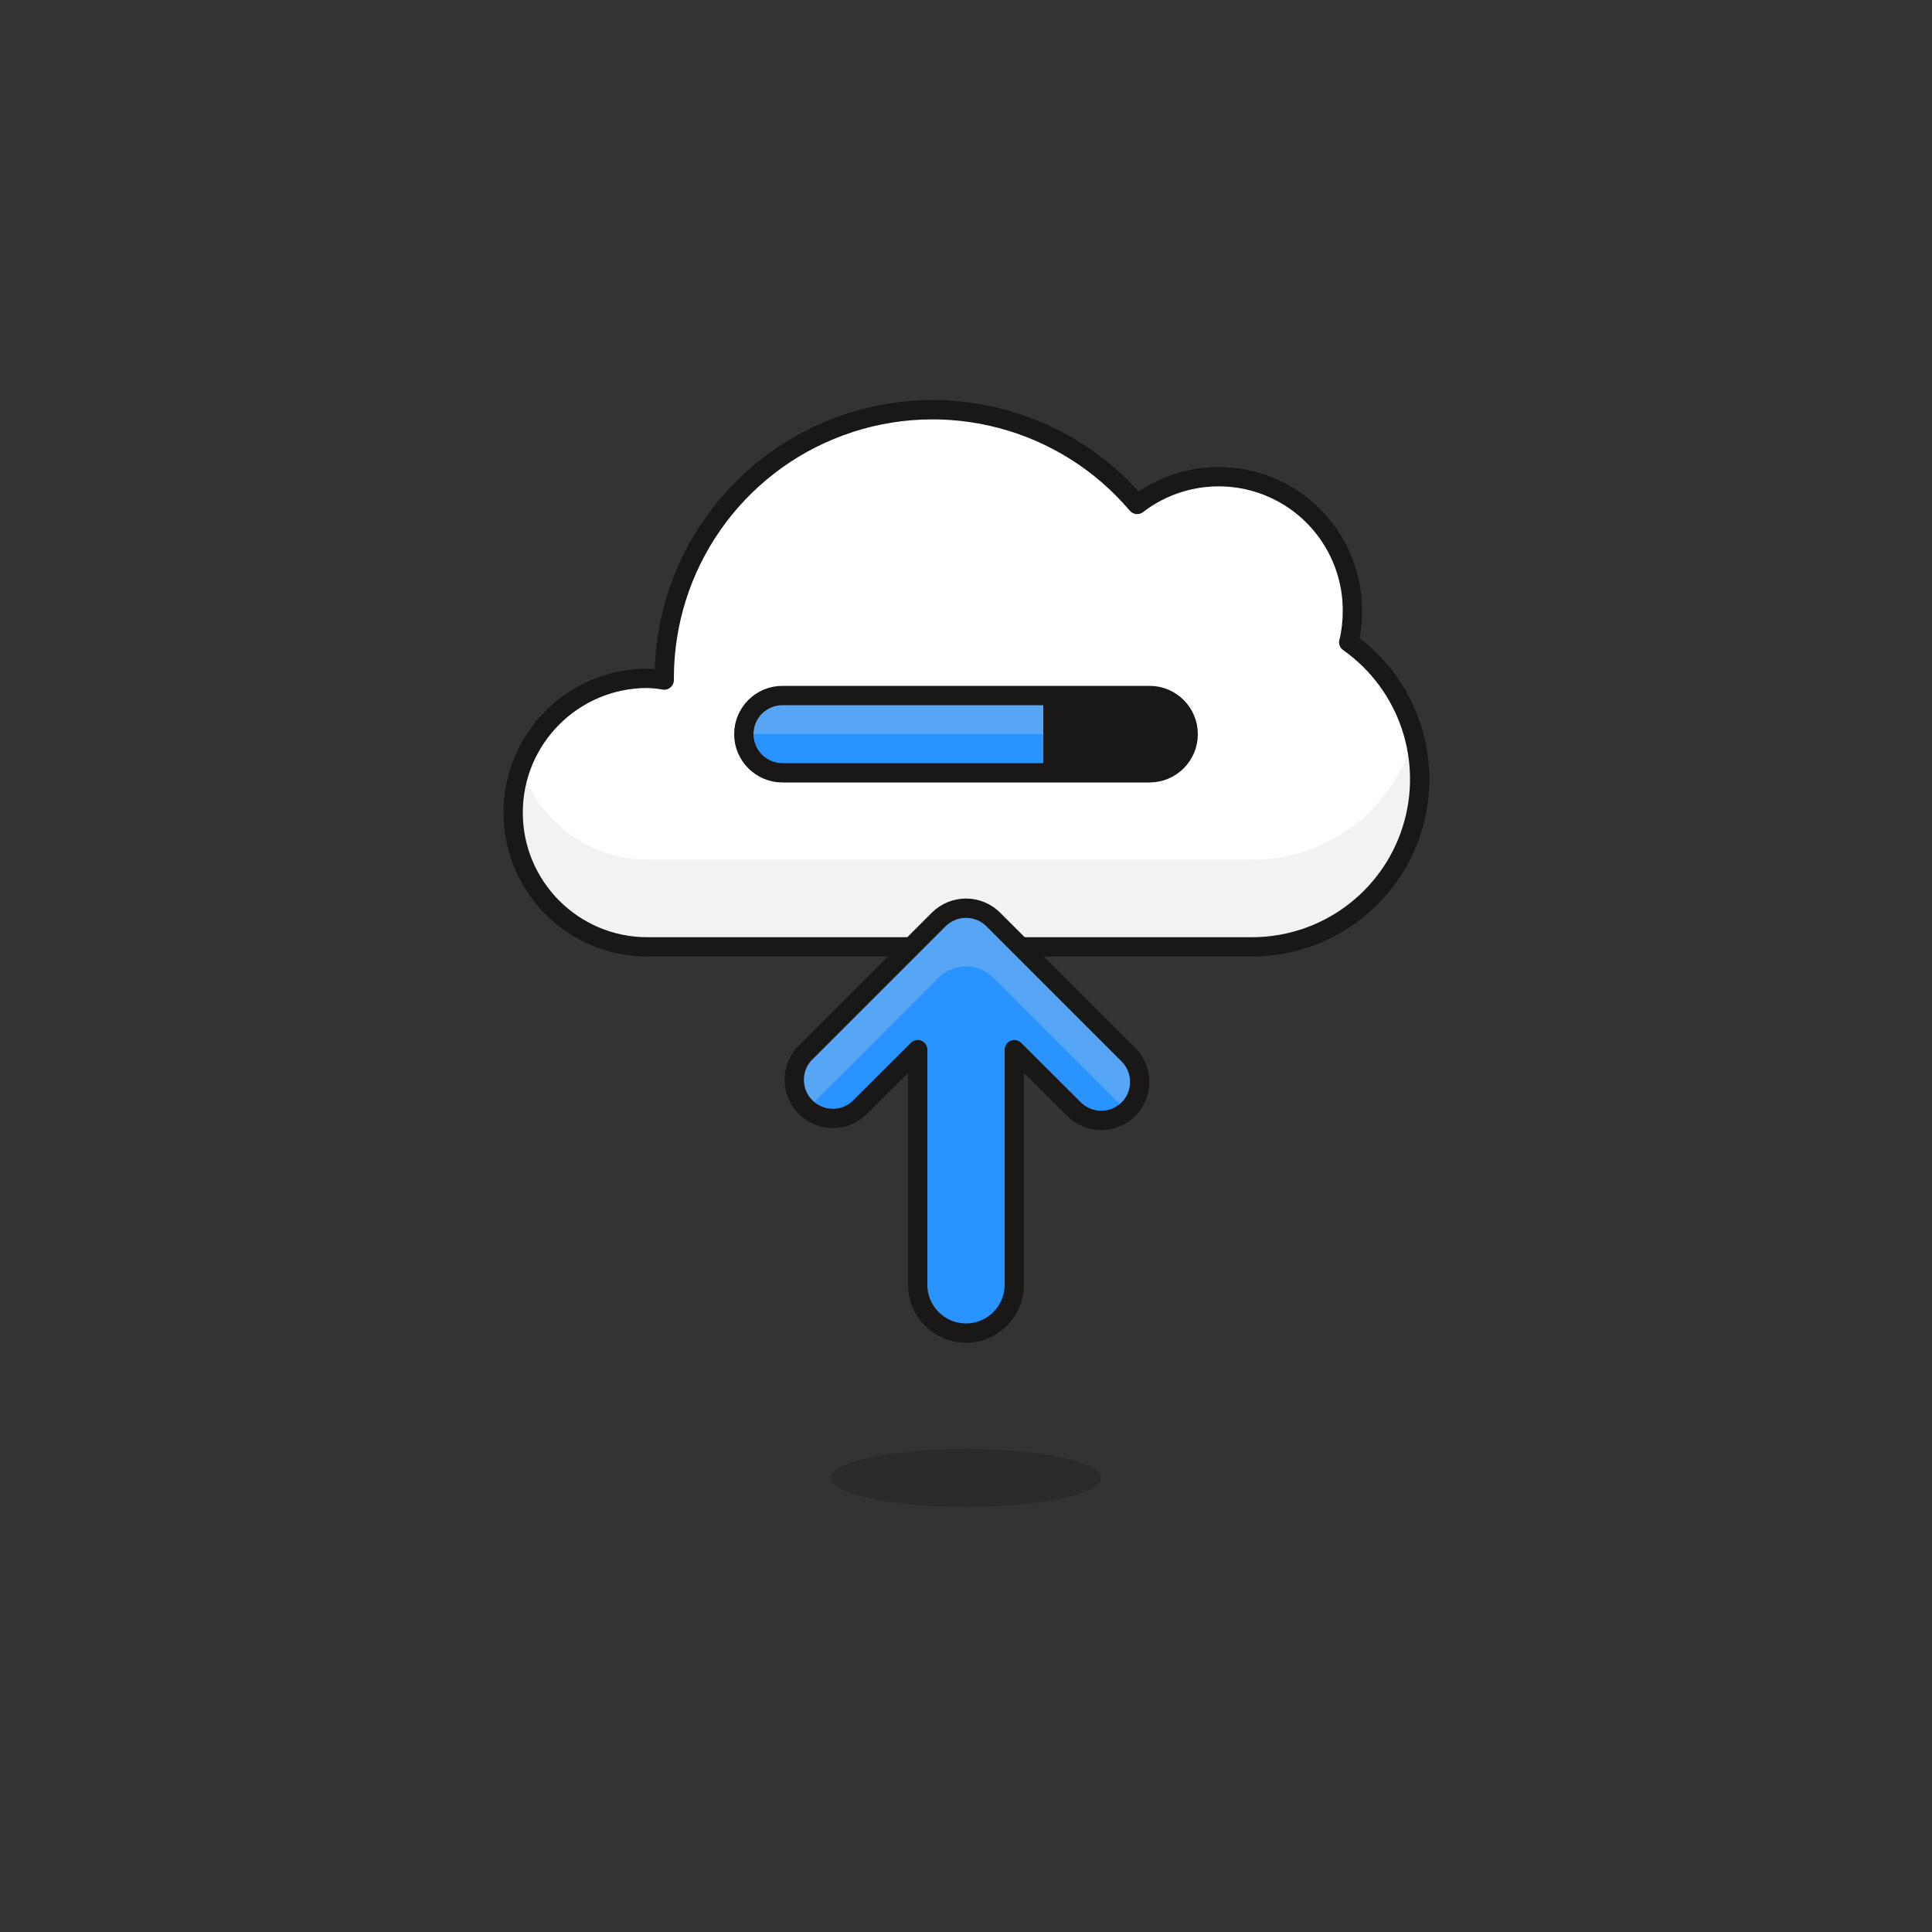
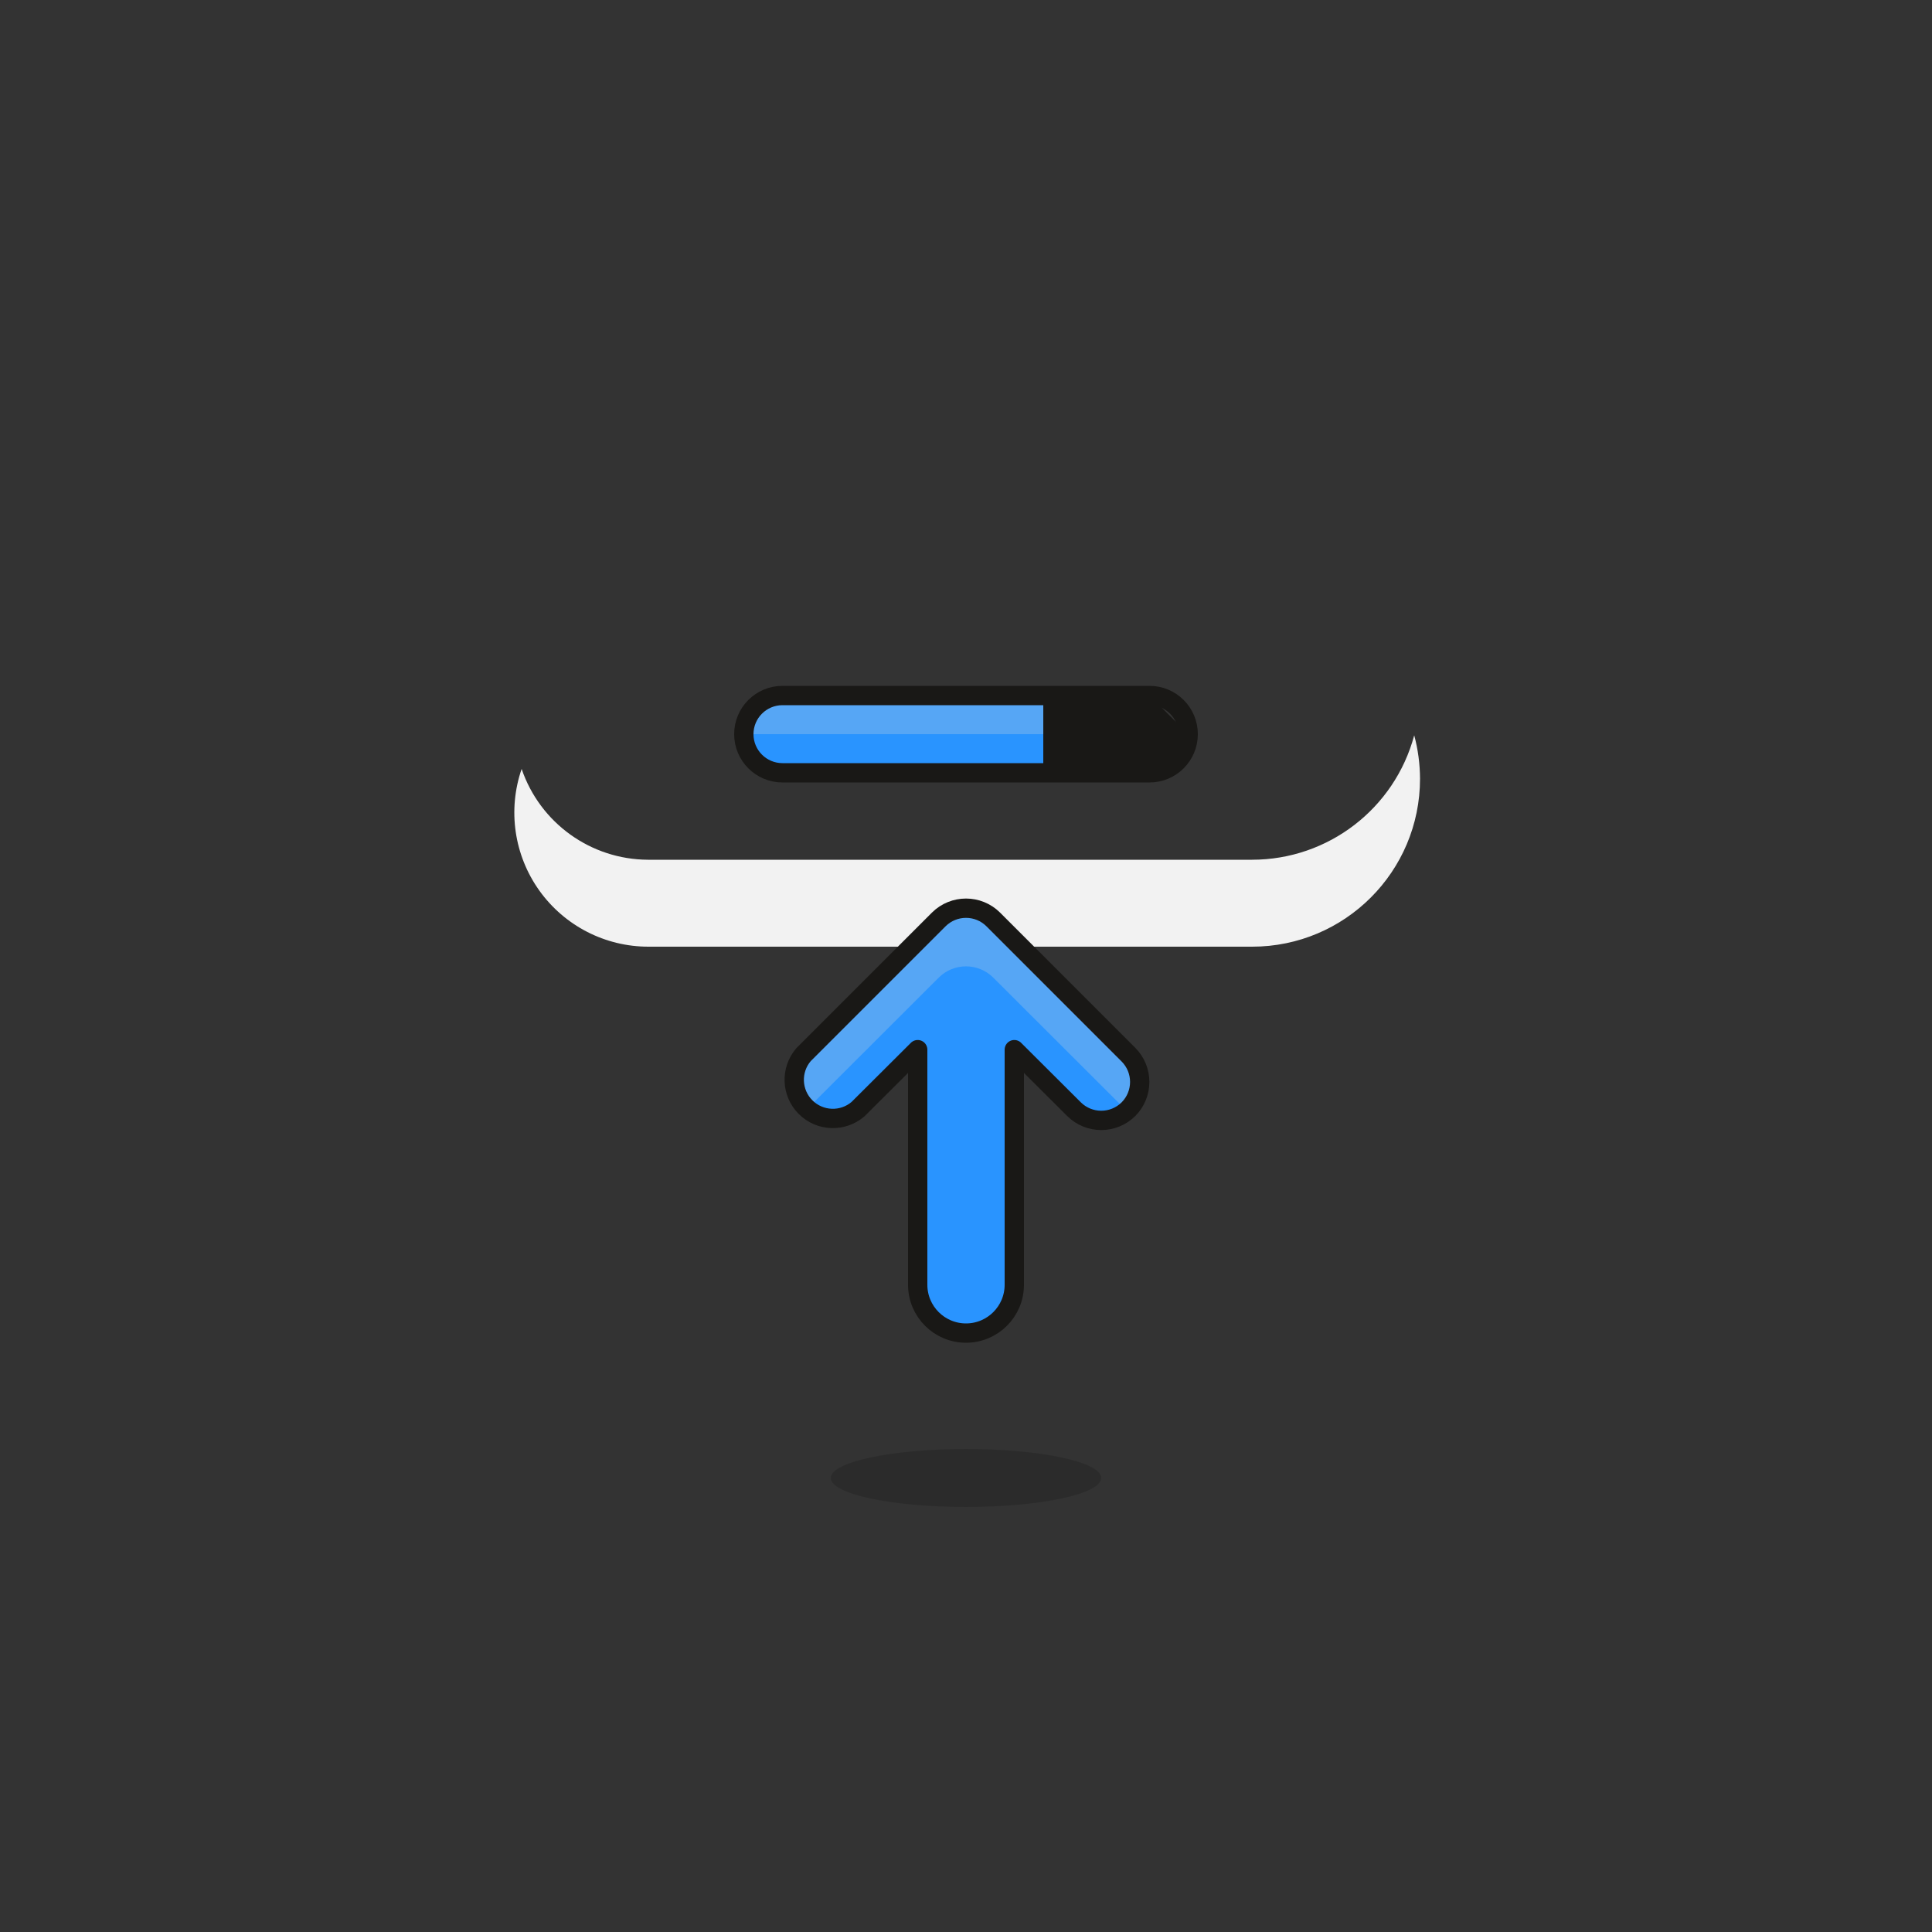
<svg xmlns="http://www.w3.org/2000/svg" width="200px" height="200px" viewBox="0 0 200 200" version="1.1">
  <rect x="0" y="0" width="200" height="200" fill="#333333" stroke="none" />
  <title>loading</title>
  <desc>Created with Sketch.</desc>
  <g id="loading" stroke="none" stroke-width="1" fill="none" fill-rule="evenodd">
    <g id="09-cloud-upload-in-progress" transform="translate(53, 42)">
      <g id="Scene">
-         <path d="M86.64,24.46 C86.882,23.404 87.003,22.324 87,21.24 C87.02,15.958 84.031,11.125 79.296,8.783 C74.561,6.441 68.906,6.999 64.72,10.22 C57.179,1.334 44.893,-1.899 33.954,2.122 C23.015,6.144 15.75,16.566 15.76,28.22 L15.76,28.4 C15.185,28.299 14.603,28.239 14.02,28.22 C6.343,28.22 0.12,34.443 0.12,42.12 C0.12,49.797 6.343,56.02 14.02,56.02 L76.62,56.02 C84.181,56.014 90.868,51.114 93.153,43.907 C95.438,36.699 92.796,28.842 86.62,24.48 L86.64,24.46 Z" id="Path" fill="#FFFFFF" fill-rule="nonzero" />
        <path d="M76.62,47 L14.08,47 C8.162,46.976 2.91,43.201 1,37.6 C-0.462,41.844 0.219,46.533 2.828,50.186 C5.437,53.839 9.651,56.005 14.14,56 L76.62,56 C86.219,56 94,48.219 94,38.62 C93.995,37.1 93.794,35.588 93.4,34.12 C91.364,41.715 84.483,46.997 76.62,47 Z" id="Path" fill="#F2F2F2" fill-rule="nonzero" />
-         <path d="M86.64,24.46 C86.882,23.404 87.003,22.324 87,21.24 C87.02,15.958 84.031,11.125 79.296,8.783 C74.561,6.441 68.906,6.999 64.72,10.22 C57.179,1.334 44.893,-1.899 33.954,2.122 C23.015,6.144 15.75,16.566 15.76,28.22 L15.76,28.4 C15.185,28.299 14.603,28.239 14.02,28.22 C6.343,28.22 0.12,34.443 0.12,42.12 C0.12,49.797 6.343,56.02 14.02,56.02 L76.62,56.02 C84.181,56.014 90.868,51.114 93.153,43.907 C95.438,36.699 92.796,28.842 86.62,24.48 L86.64,24.46 Z" id="Path" stroke="#191816" stroke-width="2" stroke-linecap="round" stroke-linejoin="round" />
        <path d="M63.82,72.82 C62.26,74.371 59.74,74.371 58.18,72.82 L52,66.66 L52,91 C52,93.761 49.761,96 47,96 C44.239,96 42,93.761 42,91 L42,66.66 L35.82,72.82 C34.233,74.179 31.867,74.088 30.39,72.61 C28.912,71.133 28.821,68.767 30.18,67.18 L44.18,53.18 C45.74,51.629 48.26,51.629 49.82,53.18 L63.82,67.18 C65.371,68.74 65.371,71.26 63.82,72.82 Z" id="Path" fill="#2994FF" fill-rule="nonzero" />
        <path d="M30.36,73 L44.18,59.2 C45.74,57.649 48.26,57.649 49.82,59.2 L63.64,73 C63.704,72.952 63.765,72.898 63.82,72.84 C65.371,71.28 65.371,68.76 63.82,67.2 L49.82,53.2 C48.26,51.649 45.74,51.649 44.18,53.2 L30.18,67.2 C28.629,68.76 28.629,71.28 30.18,72.84 L30.36,73 Z" id="Path" fill="#56A6F5" fill-rule="nonzero" />
        <path d="M63.82,72.82 C62.26,74.371 59.74,74.371 58.18,72.82 L52,66.66 L52,91 C52,93.761 49.761,96 47,96 C44.239,96 42,93.761 42,91 L42,66.66 L35.82,72.82 C34.233,74.179 31.867,74.088 30.39,72.61 C28.912,71.133 28.821,68.767 30.18,67.18 L44.18,53.18 C45.74,51.629 48.26,51.629 49.82,53.18 L63.82,67.18 C65.371,68.74 65.371,71.26 63.82,72.82 Z" id="Path" stroke="#191816" stroke-width="2" stroke-linejoin="round" />
        <ellipse id="Oval" fill-opacity="0.15" fill="#020202" cx="47" cy="111" rx="14" ry="3" />
-         <path d="M70,34 C70,36.209 68.209,38 66,38 L28,38 C25.791,38 24,36.209 24,34 C24,31.791 25.791,30 28,30 L66,30 C68.209,30 70,31.791 70,34 Z" id="Path" fill="#191816" fill-rule="nonzero" />
+         <path d="M70,34 C70,36.209 68.209,38 66,38 L28,38 C25.791,38 24,36.209 24,34 C24,31.791 25.791,30 28,30 L66,30 Z" id="Path" fill="#191816" fill-rule="nonzero" />
        <path d="M55,30 L28,30 C25.791,30 24,31.791 24,34 C24,36.209 25.791,38 28,38 L55,38 L55,30 Z" id="Path" fill="#2994FF" fill-rule="nonzero" />
        <path d="M55,30 L28,30 C25.791,30 24,31.791 24,34 L55,34 L55,30 Z" id="Path" fill="#56A6F5" fill-rule="nonzero" />
        <path d="M70,34 C70,36.209 68.209,38 66,38 L28,38 C25.791,38 24,36.209 24,34 C24,31.791 25.791,30 28,30 L66,30 C68.209,30 70,31.791 70,34 Z" id="Path" stroke="#191816" stroke-width="2" stroke-linejoin="round" />
      </g>
    </g>
  </g>
</svg>